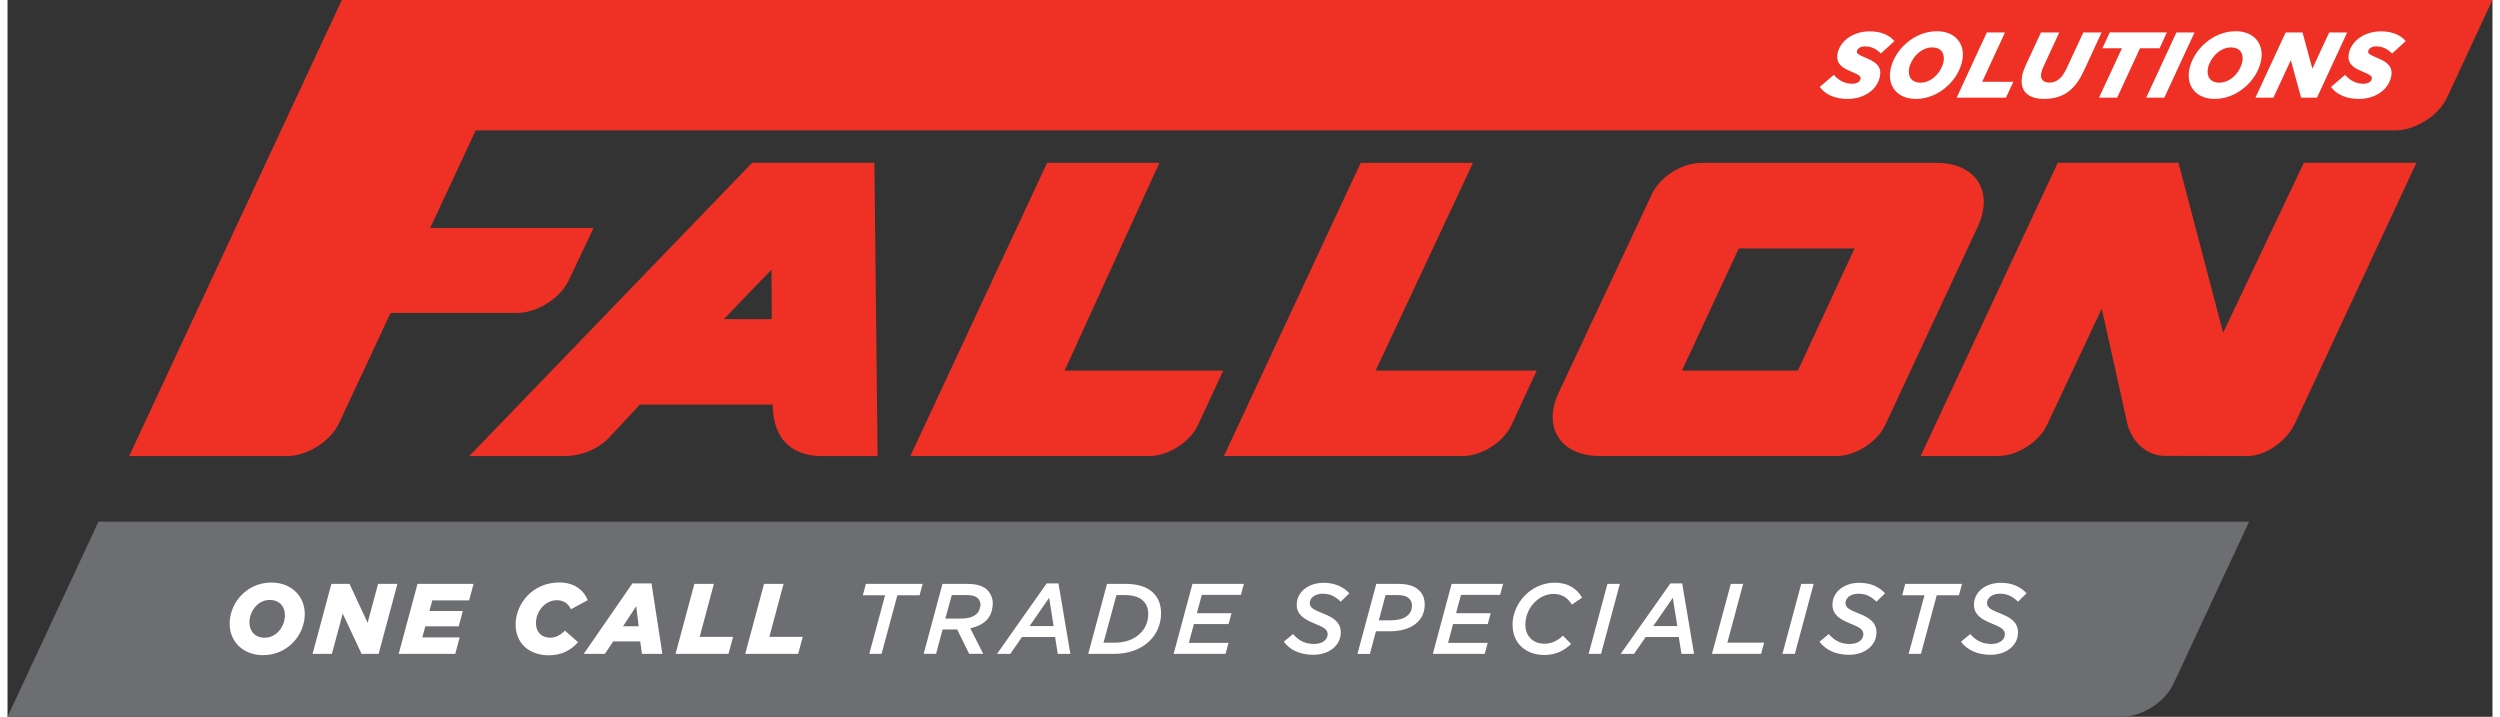
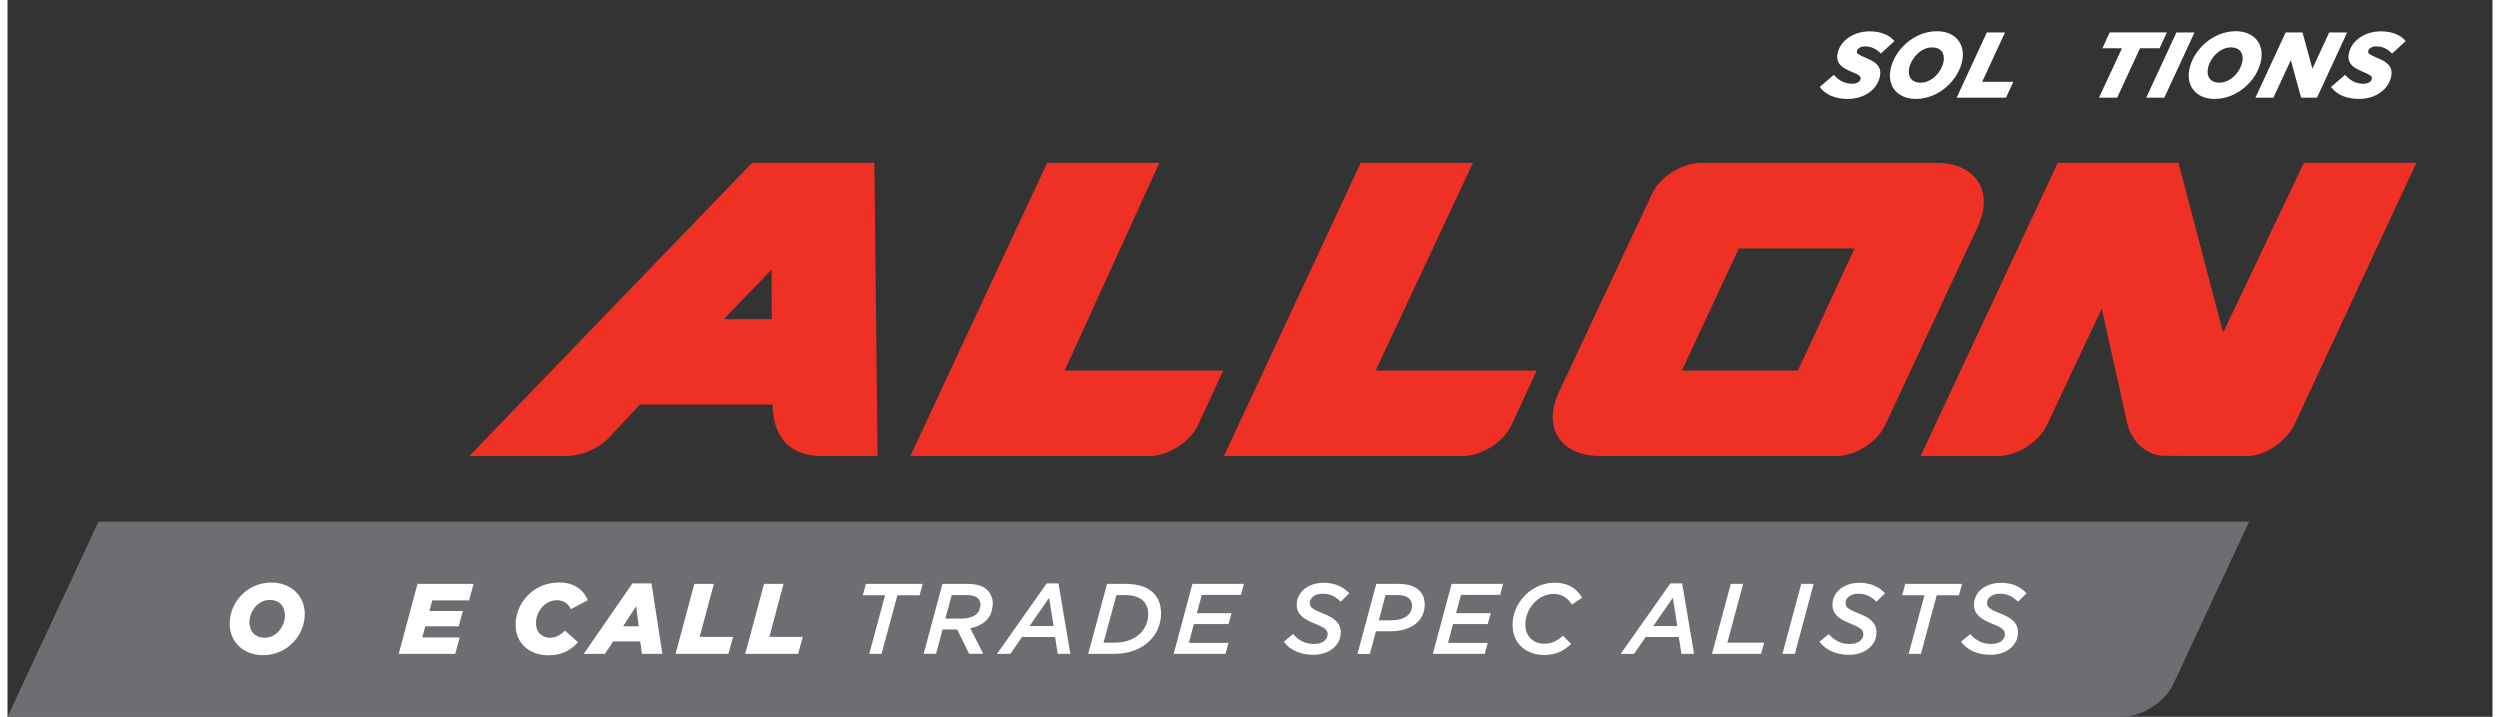
<svg xmlns="http://www.w3.org/2000/svg" height="41" viewBox="0 0 388.39 112.03" width="143">
  <rect x="0" y="0" width="388.39" height="112.03" fill="#333333" stroke="none" />
-   <path d="m52.25 0-33.24 71.28h24.68c3.13 0 6.76-2.28 8.1-5.09l8.08-17.28h19.77c3.13 0 6.75-2.28 8.08-5.1l3.87-8.17h-25.53l7.12-15.26h300.02c3.13 0 6.74-2.29 8.08-5.11l7.09-15.27h-336.12z" fill="#ee3124" />
  <path d="m178.42 71.28c2.98 0 6.41-2.18 7.65-4.86l3.94-8.5h-24.79l14.81-32.46h-17.55l-21.37 45.81h37.3z" fill="#ee3124" />
  <path d="m227.42 71.28c2.98 0 6.41-2.18 7.65-4.86l3.94-8.5h-25.18l15.21-32.46h-17.55l-21.37 45.81h37.3z" fill="#ee3124" />
  <path d="m350.05 71.28c2.98 0 6.21-2.43 7.47-5.1l18.98-40.74h-17.59l-12.62 26.55-6.98-26.55h-18.86l-21.44 45.84h12.07c2.99 0 6.43-2.18 7.68-4.85l8.56-18.19 3.99 17.94c.56 2.55 2.85 5.07 5.84 5.07z" fill="#ee3124" />
  <path d="m135.49 25.44h-19.11l-44.21 45.84h14.9c4.42 0 6.94-2.87 6.94-2.87l4.81-5.17h20.76c.15 6.99 4.76 8.04 7.73 8.04h8.68zm-23.54 24.44 7.46-7.74.04 7.74z" fill="#ee3124" />
  <path d="m279.82 57.92h-18.12l8.89-19.09h18.09l-8.85 19.09zm6.01 13.36c2.98 0 6.4-2.18 7.65-4.86l14.47-31.02c2.56-5.49-.33-9.94-6.43-9.94h-36.82c-2.98 0-6.42 2.16-7.68 4.85l-14.57 31.03c-2.57 5.48.29 9.93 6.4 9.93h36.99z" fill="#ee3124" />
  <path d="m14.22 81.53-14.22 30.5h330.46c3.13 0 6.74-2.29 8.05-5.12l11.84-25.38z" fill="#6d6e71" />
  <g fill="#fff">
    <path d="m283.25 13.58 2.19-1.88c.81.92 1.76 1.39 2.88 1.39.67 0 1.21-.29 1.3-.76.08-.39-.16-.6-1.48-1.15-1.5-.61-2.4-1.31-2.11-2.81.39-2.03 2.51-3.47 5-3.47 1.79 0 3.09.58 3.89 1.52l-2.13 1.95c-.64-.67-1.44-1.12-2.48-1.12-.69 0-1.17.32-1.25.73s.2.55 1.49 1.11c1.46.6 2.4 1.31 2.1 2.84-.41 2.1-2.49 3.53-5.03 3.53-2 0-3.51-.68-4.37-1.87z" />
    <path d="m294.3 10.88c.6-3.1 3.7-6 7.24-6 2.9 0 4.48 1.98 3.98 4.58-.6 3.1-3.7 6-7.24 6-2.9 0-4.48-1.98-3.98-4.58zm8.29-1.21c.25-1.3-.35-2.26-1.79-2.26-1.78 0-3.28 1.73-3.58 3.25-.25 1.3.35 2.26 1.79 2.26 1.79 0 3.28-1.73 3.57-3.25z" />
    <path d="m309.36 5.07h2.84l-3.57 7.72h4.87l-1.15 2.48h-7.71z" />
-     <path d="m314.86 11.89c.1-.51.3-1.08.55-1.63l2.41-5.19h2.86l-2.49 5.39c-.15.32-.27.63-.33.96-.18.92.28 1.49 1.3 1.49.54 0 1.06-.19 1.48-.54.45-.36.81-.88 1.19-1.69l2.61-5.61h2.86l-2.79 6.03c-.62 1.34-1.33 2.33-2.18 3.05-1.08.9-2.44 1.31-4.01 1.31-2.62 0-3.87-1.33-3.43-3.57z" />
    <path d="m330.48 7.54h-3.06l1.15-2.48h8.93l-1.14 2.48h-3.06l-3.57 7.72h-2.84z" />
    <path d="m338.99 5.07h2.83l-4.72 10.2h-2.83z" />
    <path d="m341 10.88c.6-3.1 3.7-6 7.24-6 2.9 0 4.48 1.98 3.98 4.58-.6 3.1-3.7 6-7.24 6-2.9 0-4.48-1.98-3.98-4.58zm8.29-1.21c.25-1.3-.35-2.26-1.79-2.26-1.78 0-3.28 1.73-3.58 3.25-.25 1.3.35 2.26 1.79 2.26 1.79 0 3.28-1.73 3.57-3.25z" />
    <path d="m356.06 5.07h2.64l1.54 5.67 2.63-5.67h2.81l-4.72 10.2h-2.48l-1.61-5.87-2.72 5.87h-2.81z" />
    <path d="m363.16 13.58 2.19-1.88c.81.92 1.76 1.39 2.88 1.39.67 0 1.21-.29 1.3-.76.08-.39-.16-.6-1.48-1.15-1.5-.61-2.4-1.31-2.11-2.81.39-2.03 2.51-3.47 5-3.47 1.79 0 3.09.58 3.89 1.52l-2.13 1.95c-.64-.67-1.44-1.12-2.48-1.12-.69 0-1.17.32-1.25.73s.2.55 1.49 1.11c1.46.6 2.4 1.31 2.1 2.84-.41 2.1-2.49 3.53-5.03 3.53-2 0-3.51-.68-4.37-1.87z" />
    <path d="m34.72 97.49c0-3.33 2.72-6.44 6.52-6.44 3.11 0 5.22 2.12 5.22 4.91 0 3.33-2.72 6.44-6.52 6.44-3.11 0-5.22-2.12-5.22-4.91zm8.64-1.3c0-1.39-.84-2.42-2.39-2.42-1.91 0-3.16 1.86-3.16 3.48 0 1.39.84 2.42 2.39 2.42 1.92 0 3.16-1.86 3.16-3.48z" />
-     <path d="m50.62 91.26h2.83l2.83 6.08 1.64-6.08h3.02l-2.94 10.94h-2.66l-2.95-6.3-1.69 6.3h-3.02z" />
    <path d="m64.07 91.26h8.77l-.7 2.58h-5.75l-.45 1.66h5.22l-.64 2.39h-5.22l-.47 1.73h5.84l-.69 2.58h-8.84l2.94-10.94z" />
    <path d="m79.41 97.63c0-3.23 2.62-6.59 6.83-6.59 2.23 0 3.78 1.08 4.44 2.77l-2.62 1.41c-.44-.89-1.12-1.41-2.2-1.41-1.81 0-3.27 1.7-3.27 3.61 0 1.39.92 2.25 2.19 2.25.95 0 1.64-.41 2.34-1.11l2.05 1.81c-1.06 1.2-2.5 2.05-4.58 2.05-3.03 0-5.17-1.86-5.17-4.78z" />
    <path d="m97.68 91.18h2.97l1.7 11.02h-3.19l-.27-1.95h-4.22l-1.31 1.95h-3.3l7.61-11.02zm.97 6.7-.39-3.14-2.05 3.14z" />
    <path d="m107.35 91.26h3.05l-2.22 8.28h5.22l-.72 2.66h-8.27z" />
    <path d="m118.24 91.26h3.05l-2.22 8.28h5.22l-.72 2.66h-8.27z" />
    <path d="m137.16 93.04h-3.48l.48-1.78h8.87l-.48 1.78h-3.47l-2.47 9.16h-1.92z" />
    <path d="m146.12 91.26h3.97c1.81 0 3 .56 3.52 1.59.37.66.48 1.42.3 2.22-.22 1.59-1.41 2.7-3.44 3.12l2.03 4h-2.2l-1.87-3.81h-2.28l-1.02 3.81h-1.94l2.94-10.94zm2.95 5.42c1.55 0 2.7-.56 2.89-1.61.16-.41.16-.77-.02-1.14-.2-.58-.86-.92-1.97-.92h-2.39l-1 3.67h2.48z" />
    <path d="m162.42 91.18h1.84l1.86 11.02h-1.97l-.42-2.64h-5.17l-1.83 2.64h-2.08zm1.08 6.67-.7-4.42-3.06 4.42h3.77z" />
    <path d="m171.85 91.26h2.97c2 0 3.39.55 4.27 1.42.81.8 1.2 1.84 1.2 3.19 0 1.64-.62 3.14-1.77 4.28-1.31 1.31-3.25 2.05-5.69 2.05h-3.92zm1.22 9.19c1.61 0 3.03-.52 4-1.48.78-.78 1.22-1.83 1.22-3.02 0-.86-.28-1.53-.77-2.02-.58-.58-1.52-.92-2.84-.92h-1.36l-2.02 7.44z" />
    <path d="m185.21 91.26h8.03l-.47 1.72h-6.11l-.77 2.86h5.42l-.47 1.7h-5.42l-.78 2.94h6.2l-.47 1.72h-8.11l2.94-10.94z" />
    <path d="m199.47 100.3 1.45-1.2c.89 1.02 1.89 1.55 3.3 1.55 1.22 0 2.11-.61 2.11-1.52 0-.66-.45-1.05-2.02-1.66-1.67-.67-2.81-1.42-2.81-2.94 0-2.06 1.86-3.44 4.2-3.44 1.81 0 3.12.66 4.02 1.64l-1.34 1.31c-.83-.81-1.67-1.25-2.81-1.25-1.28 0-2.03.7-2.03 1.44s.55 1.05 2.12 1.67c1.67.66 2.72 1.42 2.72 2.94 0 2.14-1.95 3.5-4.27 3.5-2.06 0-3.64-.72-4.64-2.05z" />
    <path d="m213.93 91.26h3.45c1.48 0 2.56.31 3.31 1.08.53.53.81 1.25.81 2.16 0 2.64-2.25 4.16-5.34 4.16h-2.28l-.95 3.55h-1.94l2.94-10.94zm2.33 5.69c2 0 3.25-.84 3.25-2.3 0-.44-.14-.8-.42-1.08-.37-.38-.95-.56-1.77-.56h-1.94l-1.05 3.94h1.92z" />
    <path d="m225.72 91.26h8.03l-.47 1.72h-6.11l-.77 2.86h5.42l-.47 1.7h-5.42l-.78 2.94h6.2l-.47 1.72h-8.11l2.94-10.94z" />
    <path d="m235.22 97.73c0-3.52 2.95-6.66 6.61-6.66 2.06 0 3.45.92 4.27 2.34l-1.59 1.08c-.66-1-1.45-1.66-2.89-1.66-2.34 0-4.39 2.25-4.39 4.81 0 1.8 1.23 2.97 2.97 2.97 1.23 0 2.05-.5 2.91-1.25l1.27 1.28c-1.03 1-2.31 1.73-4.2 1.73-2.81 0-4.94-1.78-4.94-4.66z" />
-     <path d="m250.06 91.26h1.94l-2.94 10.94h-1.94z" />
    <path d="m259.9 91.18h1.84l1.86 11.02h-1.97l-.42-2.64h-5.17l-1.83 2.64h-2.08zm1.08 6.67-.7-4.42-3.06 4.42h3.77z" />
    <path d="m269.33 91.26h1.94l-2.47 9.19h5.75l-.48 1.75h-7.67l2.94-10.94z" />
    <path d="m280.35 91.26h1.94l-2.94 10.94h-1.94z" />
    <path d="m283.2 100.3 1.45-1.2c.89 1.02 1.89 1.55 3.3 1.55 1.22 0 2.11-.61 2.11-1.52 0-.66-.45-1.05-2.02-1.66-1.67-.67-2.81-1.42-2.81-2.94 0-2.06 1.86-3.44 4.2-3.44 1.81 0 3.12.66 4.02 1.64l-1.34 1.31c-.83-.81-1.67-1.25-2.81-1.25-1.28 0-2.03.7-2.03 1.44s.55 1.05 2.12 1.67c1.67.66 2.72 1.42 2.72 2.94 0 2.14-1.95 3.5-4.27 3.5-2.06 0-3.64-.72-4.64-2.05z" />
    <path d="m299.61 93.04h-3.48l.48-1.78h8.87l-.48 1.78h-3.47l-2.47 9.16h-1.92z" />
    <path d="m305.32 100.3 1.45-1.2c.89 1.02 1.89 1.55 3.3 1.55 1.22 0 2.11-.61 2.11-1.52 0-.66-.45-1.05-2.02-1.66-1.67-.67-2.81-1.42-2.81-2.94 0-2.06 1.86-3.44 4.2-3.44 1.81 0 3.12.66 4.02 1.64l-1.34 1.31c-.83-.81-1.67-1.25-2.81-1.25-1.28 0-2.03.7-2.03 1.44s.55 1.05 2.12 1.67c1.67.66 2.72 1.42 2.72 2.94 0 2.14-1.95 3.5-4.27 3.5-2.06 0-3.64-.72-4.64-2.05z" />
  </g>
</svg>